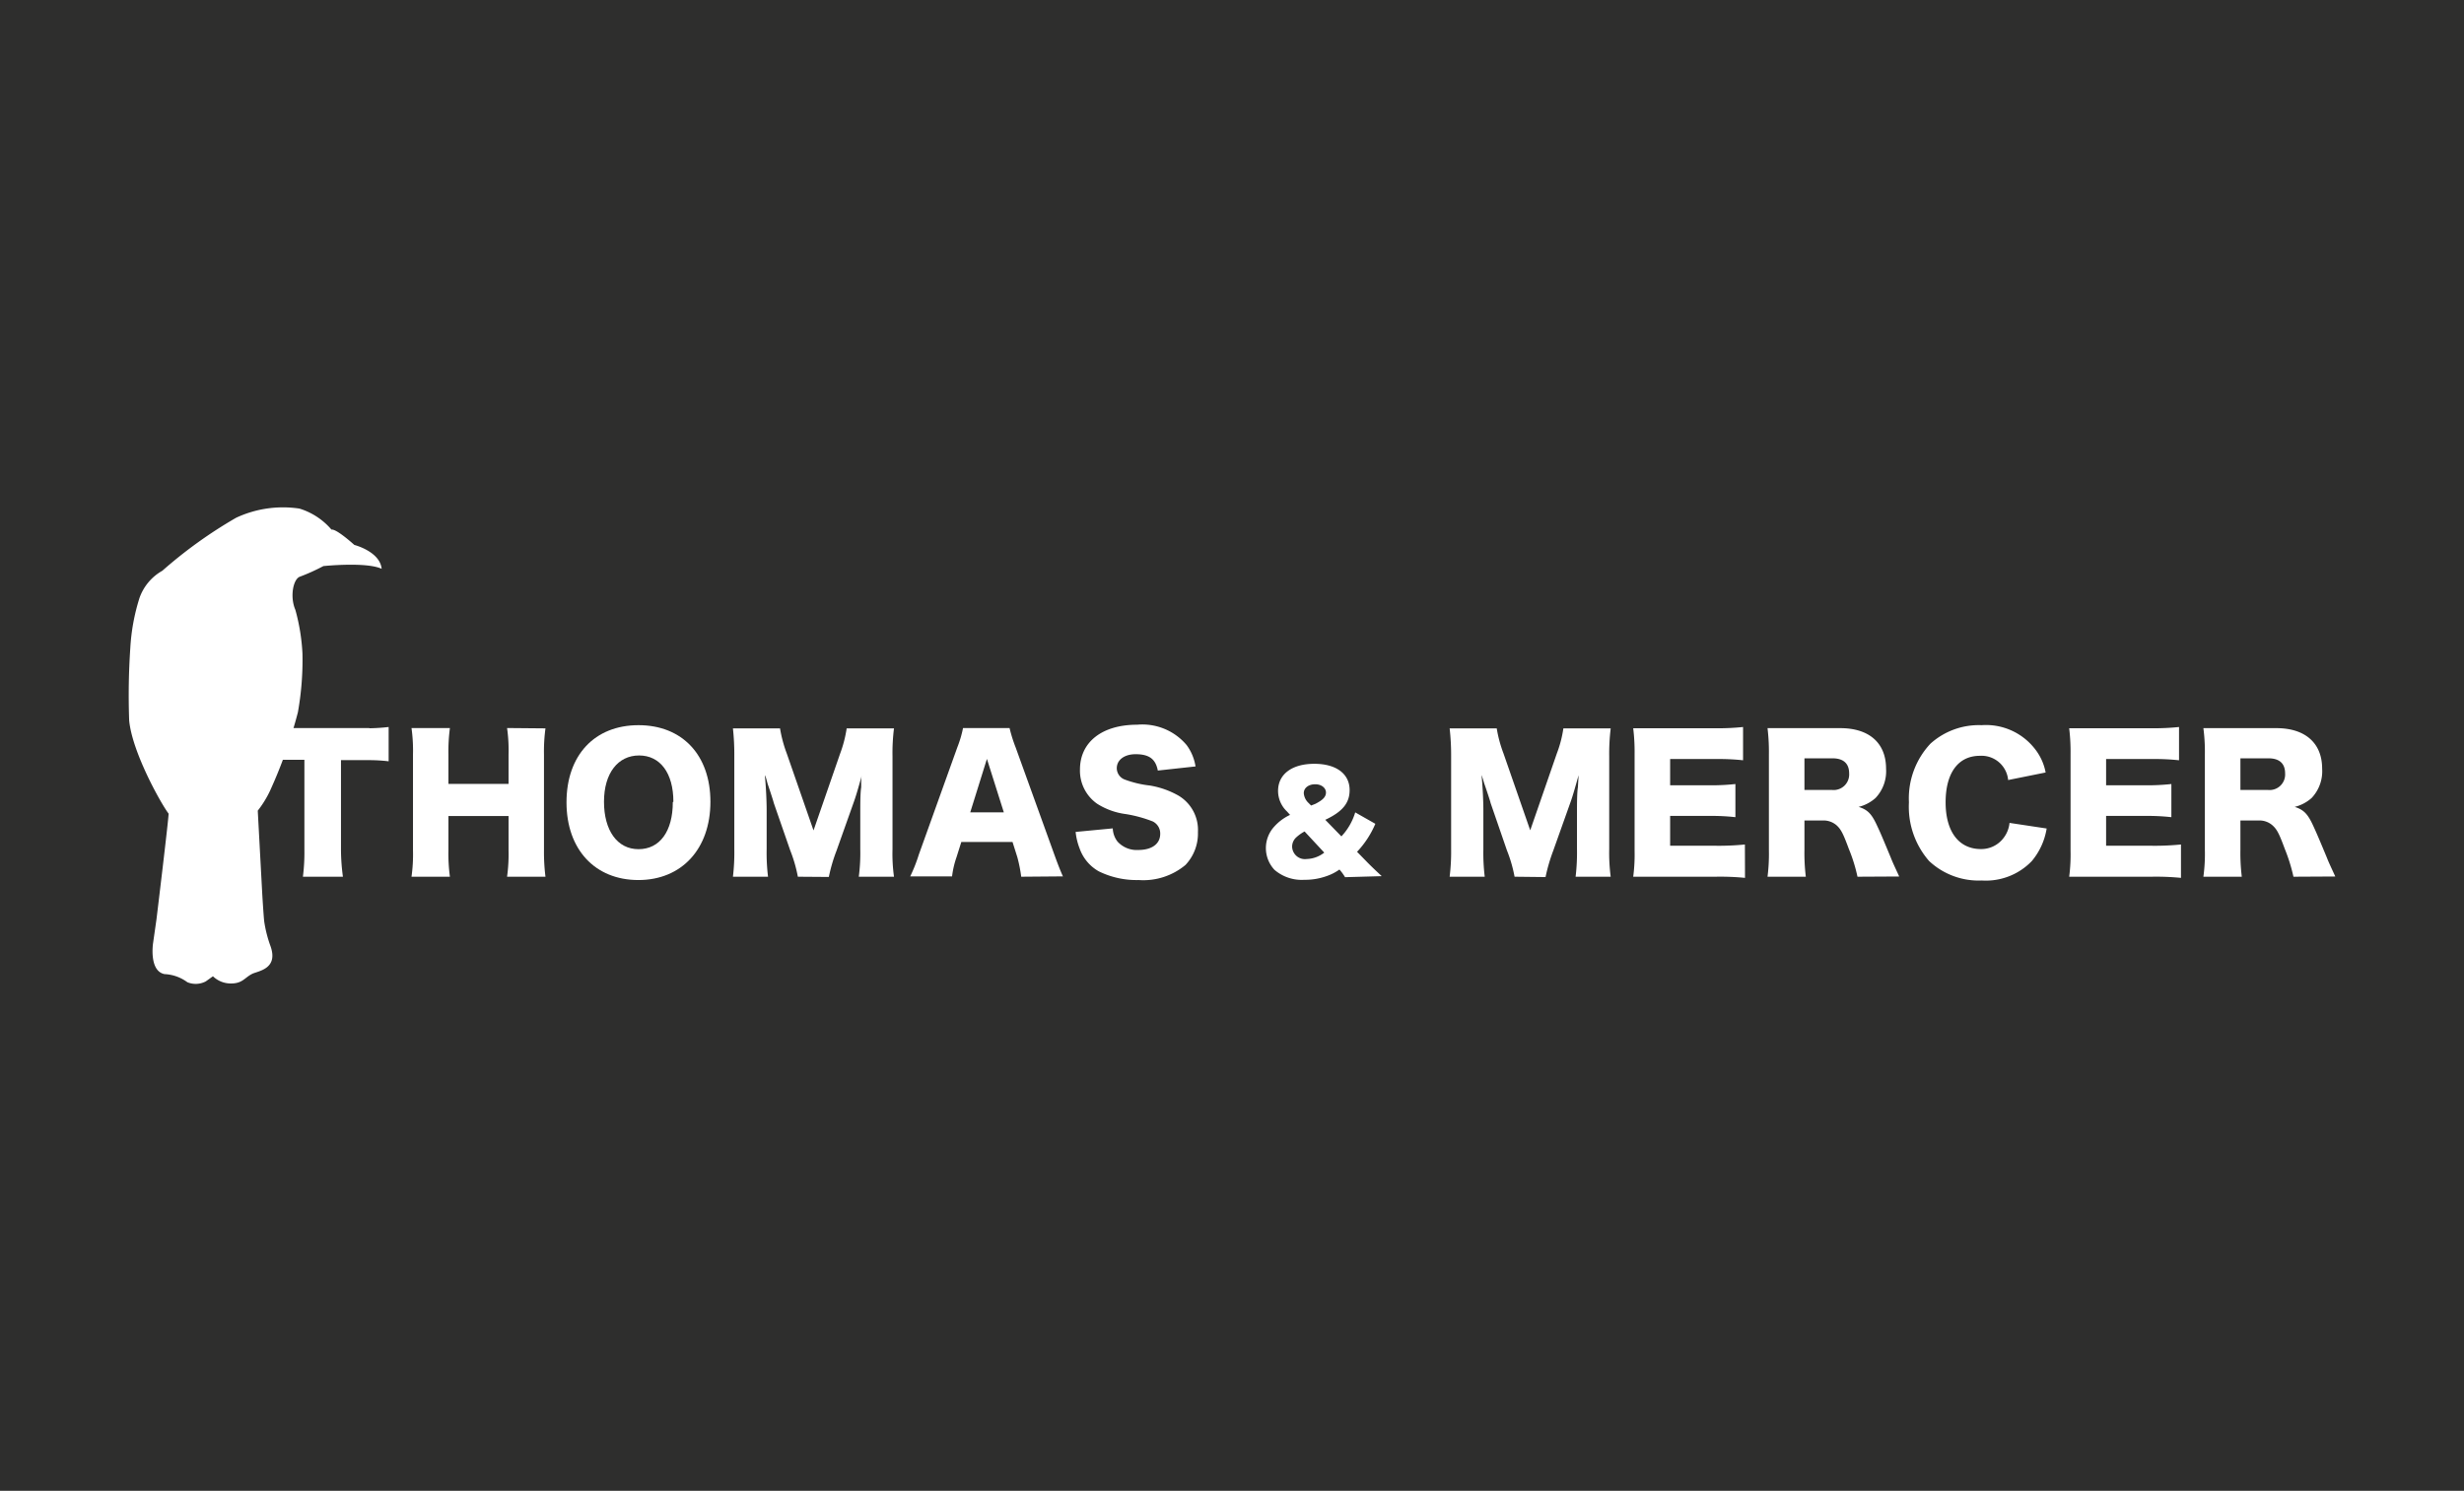
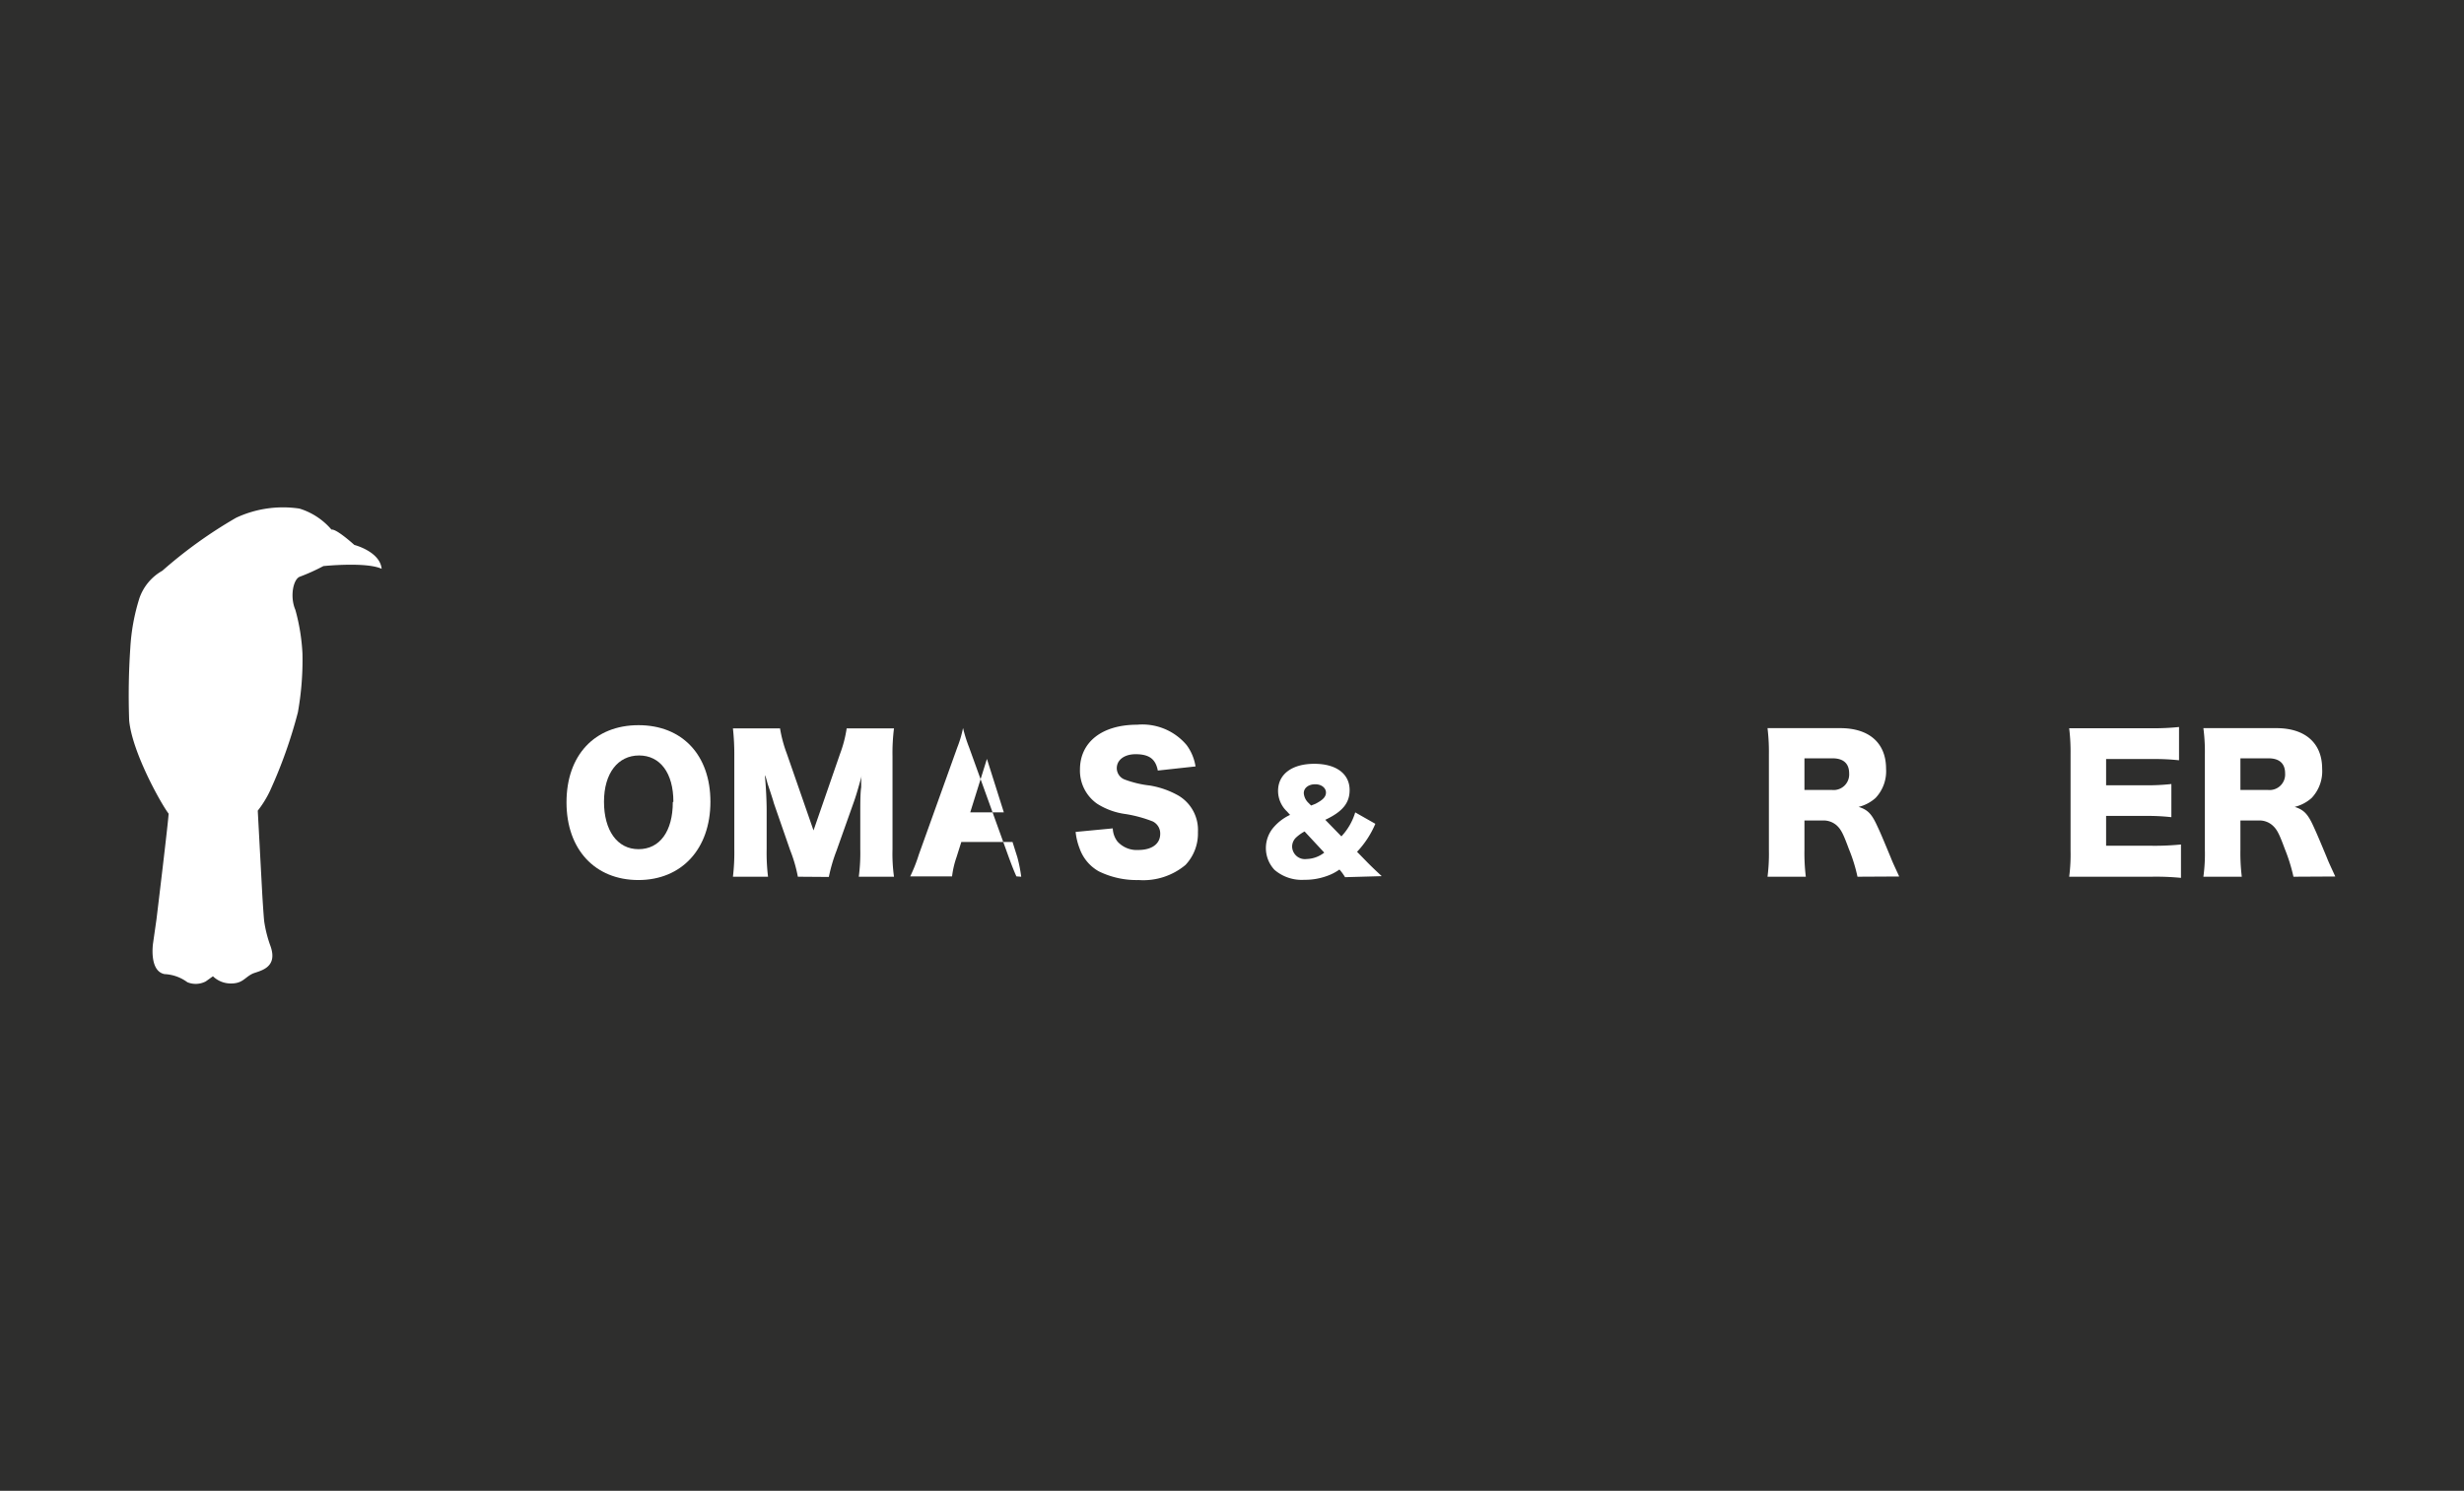
<svg xmlns="http://www.w3.org/2000/svg" viewBox="0 0 215.56 130.44">
  <defs>
    <style>.cls-1{fill:none;}.cls-2{fill:#2e2e2d;}.cls-3{clip-path:url(#clip-path);}.cls-4{fill:#fff;}</style>
    <clipPath id="clip-path">
      <rect class="cls-1" x="11.27" y="44.35" width="193.02" height="41.74" />
    </clipPath>
  </defs>
  <g id="Layer_2" data-name="Layer 2">
    <g id="Layer_1-2" data-name="Layer 1">
      <rect class="cls-2" width="215.56" height="130.44" />
      <g id="Artwork_16" data-name="Artwork 16">
        <g class="cls-3">
          <g class="cls-3">
-             <path class="cls-4" d="M32.31,63.72A16.41,16.41,0,0,0,34,63.61v3a15,15,0,0,0-1.87-.1H29.83v7.87A18.15,18.15,0,0,0,30,76.71H26.5a16.85,16.85,0,0,0,.13-2.36V66.48H24.87a19.71,19.71,0,0,0-2.44.11v-3a20.35,20.35,0,0,0,2.44.11h7.44Z" />
-             <path class="cls-4" d="M47.72,63.73a15.05,15.05,0,0,0-.13,2.3V74.4a17.19,17.19,0,0,0,.13,2.31H44.36a14.3,14.3,0,0,0,.13-2.31v-3H39.23v3a15.17,15.17,0,0,0,.13,2.31H36a14,14,0,0,0,.13-2.31V66a14.24,14.24,0,0,0-.13-2.3h3.36a15.62,15.62,0,0,0-.13,2.3v2.59h5.26V66a13.7,13.7,0,0,0-.13-2.3Z" />
            <path class="cls-4" d="M62.15,70.15c0,4.12-2.51,6.85-6.3,6.85s-6.29-2.67-6.29-6.8,2.47-6.75,6.3-6.75,6.29,2.62,6.29,6.7m-3.24,0c0-2.52-1.16-4.05-3-4.05s-3.07,1.54-3.07,4.05S54,74.3,55.86,74.3s3-1.56,3-4.12" />
            <path class="cls-4" d="M69.8,76.71a12.62,12.62,0,0,0-.67-2.31l-1.44-4.15c0-.07-.48-1.52-.53-1.65C67,68,67,68,66.91,67.82c.1,1,.16,2.26.16,3.09v3.38a17.32,17.32,0,0,0,.12,2.42H64.12a17.87,17.87,0,0,0,.12-2.42V66.17a21.23,21.23,0,0,0-.12-2.44h4.12a11.48,11.48,0,0,0,.59,2.2l2.34,6.73,2.33-6.73a10.81,10.81,0,0,0,.57-2.2h4.14a17.07,17.07,0,0,0-.13,2.44v8.12a14.58,14.58,0,0,0,.13,2.42H75.13a15.92,15.92,0,0,0,.13-2.42v-3.4c0-.37,0-1.54.08-2,0-.83,0-.83.06-1.07-.34,1.22-.5,1.78-.7,2.34l-1.52,4.28a14.39,14.39,0,0,0-.67,2.29Z" />
-             <path class="cls-4" d="M89.34,76.71A12.62,12.62,0,0,0,89,75l-.42-1.33H84.1L83.68,75a7.94,7.94,0,0,0-.39,1.68H79.63a13.85,13.85,0,0,0,.75-1.9l3.37-9.39a9.77,9.77,0,0,0,.5-1.69h4.07a12.67,12.67,0,0,0,.53,1.69l3.39,9.39c.3.83.55,1.47.75,1.9Zm-3-10.31-1.46,4.68h2.94Z" />
+             <path class="cls-4" d="M89.34,76.71A12.62,12.62,0,0,0,89,75l-.42-1.33H84.1L83.68,75a7.94,7.94,0,0,0-.39,1.68H79.63a13.85,13.85,0,0,0,.75-1.9l3.37-9.39a9.77,9.77,0,0,0,.5-1.69a12.67,12.67,0,0,0,.53,1.69l3.39,9.39c.3.83.55,1.47.75,1.9Zm-3-10.31-1.46,4.68h2.94Z" />
            <path class="cls-4" d="M97.35,72.48a2,2,0,0,0,.41,1.15,2.27,2.27,0,0,0,1.82.74c1.2,0,1.92-.54,1.92-1.41a1.17,1.17,0,0,0-.66-1.09,11.47,11.47,0,0,0-2.34-.64,6.16,6.16,0,0,1-2.51-.9,3.53,3.53,0,0,1-1.51-3c0-2.4,1.93-3.92,5-3.92a5.06,5.06,0,0,1,4.33,1.78,4.26,4.26,0,0,1,.78,1.87l-3.3.36c-.19-1-.75-1.43-1.94-1.43-1,0-1.65.51-1.65,1.23a1.07,1.07,0,0,0,.73,1,9.2,9.2,0,0,0,2.16.51,7.59,7.59,0,0,1,2.52.89,3.49,3.49,0,0,1,1.69,3.18,4,4,0,0,1-1.09,2.88A5.75,5.75,0,0,1,99.61,77a7.5,7.5,0,0,1-3.48-.76,3.7,3.7,0,0,1-1.68-2,5.54,5.54,0,0,1-.35-1.45Z" />
-             <path class="cls-4" d="M132.5,76.71a12.19,12.19,0,0,0-.67-2.31l-1.43-4.15c0-.08-.49-1.53-.54-1.66-.17-.56-.17-.56-.25-.78.1,1,.16,2.26.16,3.09v3.39a17.5,17.5,0,0,0,.12,2.42h-3.07a17.84,17.84,0,0,0,.13-2.42V66.16a20.81,20.81,0,0,0-.13-2.43h4.12a11.23,11.23,0,0,0,.59,2.19l2.34,6.73,2.33-6.73a10.27,10.27,0,0,0,.57-2.19h4.14a18.4,18.4,0,0,0-.13,2.43v8.13a16,16,0,0,0,.13,2.42h-3.07a17.69,17.69,0,0,0,.12-2.42v-3.4c0-.38,0-1.55.08-2,.05-.83.05-.83.06-1.06-.34,1.21-.5,1.78-.7,2.34l-1.52,4.27a15.6,15.6,0,0,0-.67,2.3Z" />
-             <path class="cls-4" d="M152.66,76.81a22.21,22.21,0,0,0-2.58-.1h-4.91c-1.19,0-1.62,0-2.29,0a14.85,14.85,0,0,0,.12-2.27V66a17.16,17.16,0,0,0-.12-2.28c.63,0,1.07,0,2.29,0h5a20.8,20.8,0,0,0,2.32-.11v2.91a20.93,20.93,0,0,0-2.32-.11h-4.06v2.3h3.37a19.44,19.44,0,0,0,2.34-.11V71.5a18.77,18.77,0,0,0-2.34-.11h-3.37V74h4a22.91,22.91,0,0,0,2.54-.11Z" />
            <path class="cls-4" d="M162.5,76.71a14.14,14.14,0,0,0-.76-2.44c-.5-1.36-.69-1.71-1.07-2.06a1.74,1.74,0,0,0-1.22-.42h-1.59v2.56a17.2,17.2,0,0,0,.12,2.36h-3.35a16.14,16.14,0,0,0,.12-2.35V66a17.32,17.32,0,0,0-.12-2.29c.69,0,1.26,0,2.32,0H161c2.53,0,4,1.31,4,3.55a3.4,3.4,0,0,1-.92,2.56,3.46,3.46,0,0,1-1.48.78c.8.25,1.15.61,1.65,1.72.24.5.45,1,1.16,2.71.17.44.36.83.74,1.66Zm-2.21-7.59a1.36,1.36,0,0,0,1.48-1.45c0-.87-.5-1.32-1.46-1.32h-2.45v2.77Z" />
-             <path class="cls-4" d="M175.68,68.25a2.34,2.34,0,0,0-2.47-2.12c-1.9,0-3,1.5-3,4.07s1.16,4.09,3.09,4.09a2.44,2.44,0,0,0,2-1A2.55,2.55,0,0,0,175.8,72l3.25.49a5.9,5.9,0,0,1-1.3,2.85,5.57,5.57,0,0,1-4.37,1.7,6.34,6.34,0,0,1-4.62-1.71A7.22,7.22,0,0,1,167,70.2a7,7,0,0,1,1.88-5.13,6.32,6.32,0,0,1,4.48-1.62,5.42,5.42,0,0,1,4.6,2,4.75,4.75,0,0,1,1,2.14Z" />
            <path class="cls-4" d="M190.8,76.81a22.32,22.32,0,0,0-2.58-.1h-4.91c-1.19,0-1.62,0-2.29,0a14.85,14.85,0,0,0,.12-2.27V66a17.16,17.16,0,0,0-.12-2.28c.64,0,1.07,0,2.29,0h5a20.8,20.8,0,0,0,2.32-.11v2.91a20.93,20.93,0,0,0-2.32-.11h-4.06v2.3h3.37a19.44,19.44,0,0,0,2.34-.11V71.5a18.77,18.77,0,0,0-2.34-.11h-3.37V74h4a23,23,0,0,0,2.55-.11Z" />
            <path class="cls-4" d="M200.64,76.71a15.14,15.14,0,0,0-.76-2.44c-.5-1.36-.69-1.71-1.08-2.06a1.72,1.72,0,0,0-1.21-.42H196v2.56a17.2,17.2,0,0,0,.12,2.36h-3.36a14.61,14.61,0,0,0,.13-2.35V66a15.65,15.65,0,0,0-.13-2.29c.69,0,1.27,0,2.33,0h4.06c2.52,0,4,1.31,4,3.55a3.4,3.4,0,0,1-.92,2.56,3.46,3.46,0,0,1-1.48.78c.79.25,1.15.61,1.65,1.72.23.5.45,1,1.16,2.71.17.44.36.83.74,1.66Zm-2.21-7.59a1.36,1.36,0,0,0,1.48-1.45c0-.87-.5-1.32-1.46-1.32H196v2.77Z" />
            <path class="cls-4" d="M117.67,76.75a4.31,4.31,0,0,0-.49-.67,4.31,4.31,0,0,1-1.08.56,5.62,5.62,0,0,1-2,.34,3.65,3.65,0,0,1-2.6-.87,2.78,2.78,0,0,1,0-3.81,4.25,4.25,0,0,1,1.36-1l-.27-.3a2.48,2.48,0,0,1-.78-1.8c0-1.46,1.22-2.37,3.17-2.37s3.09.9,3.09,2.3c0,1.13-.62,1.89-2.13,2.6l1.41,1.45a5.28,5.28,0,0,0,1.21-2.1l1.76,1a8.23,8.23,0,0,1-1.6,2.45l.87.89c.28.29.79.78,1.29,1.24Zm-3.54-4a3.53,3.53,0,0,0-.7.49,1.1,1.1,0,0,0-.39.84,1.12,1.12,0,0,0,1.27,1.08,2.59,2.59,0,0,0,1.54-.56Zm.93-2.41c.67-.34.94-.62.94-1s-.37-.72-.94-.72-1,.31-1,.78a1.3,1.3,0,0,0,.41.85l.23.23Z" />
            <path class="cls-4" d="M29,46.34A6,6,0,0,0,26.2,44.5a9.7,9.7,0,0,0-5.54.8,39.94,39.94,0,0,0-6.46,4.64,4.41,4.41,0,0,0-2,2.39,17.77,17.77,0,0,0-.8,4.36,61.72,61.72,0,0,0-.1,6.35c.27,2.81,2.81,7.32,3.45,8.15,0,.51-1.06,9.24-1.06,9.24l-.3,2.1s-.37,2.43,1,2.7a3.64,3.64,0,0,1,2,.71A1.9,1.9,0,0,0,18,85.87l.63-.45a2.23,2.23,0,0,0,1.59.63c1,0,1.18-.51,1.84-.84.49-.25,2.33-.41,1.6-2.44a11,11,0,0,1-.54-2.11c-.05-.34-.17-2.31-.17-2.31l-.4-7.42a9.13,9.13,0,0,0,1.05-1.69,41.8,41.8,0,0,0,2.46-6.91,26,26,0,0,0,.4-5.15,17.5,17.5,0,0,0-.62-3.82c-.49-1.13-.2-2.68.39-2.9a17.38,17.38,0,0,0,2.06-.93s3.76-.39,5.1.24C33.24,48.25,31,47.68,31,47.68s-1.57-1.43-2-1.34" />
          </g>
        </g>
      </g>
    </g>
  </g>
</svg>